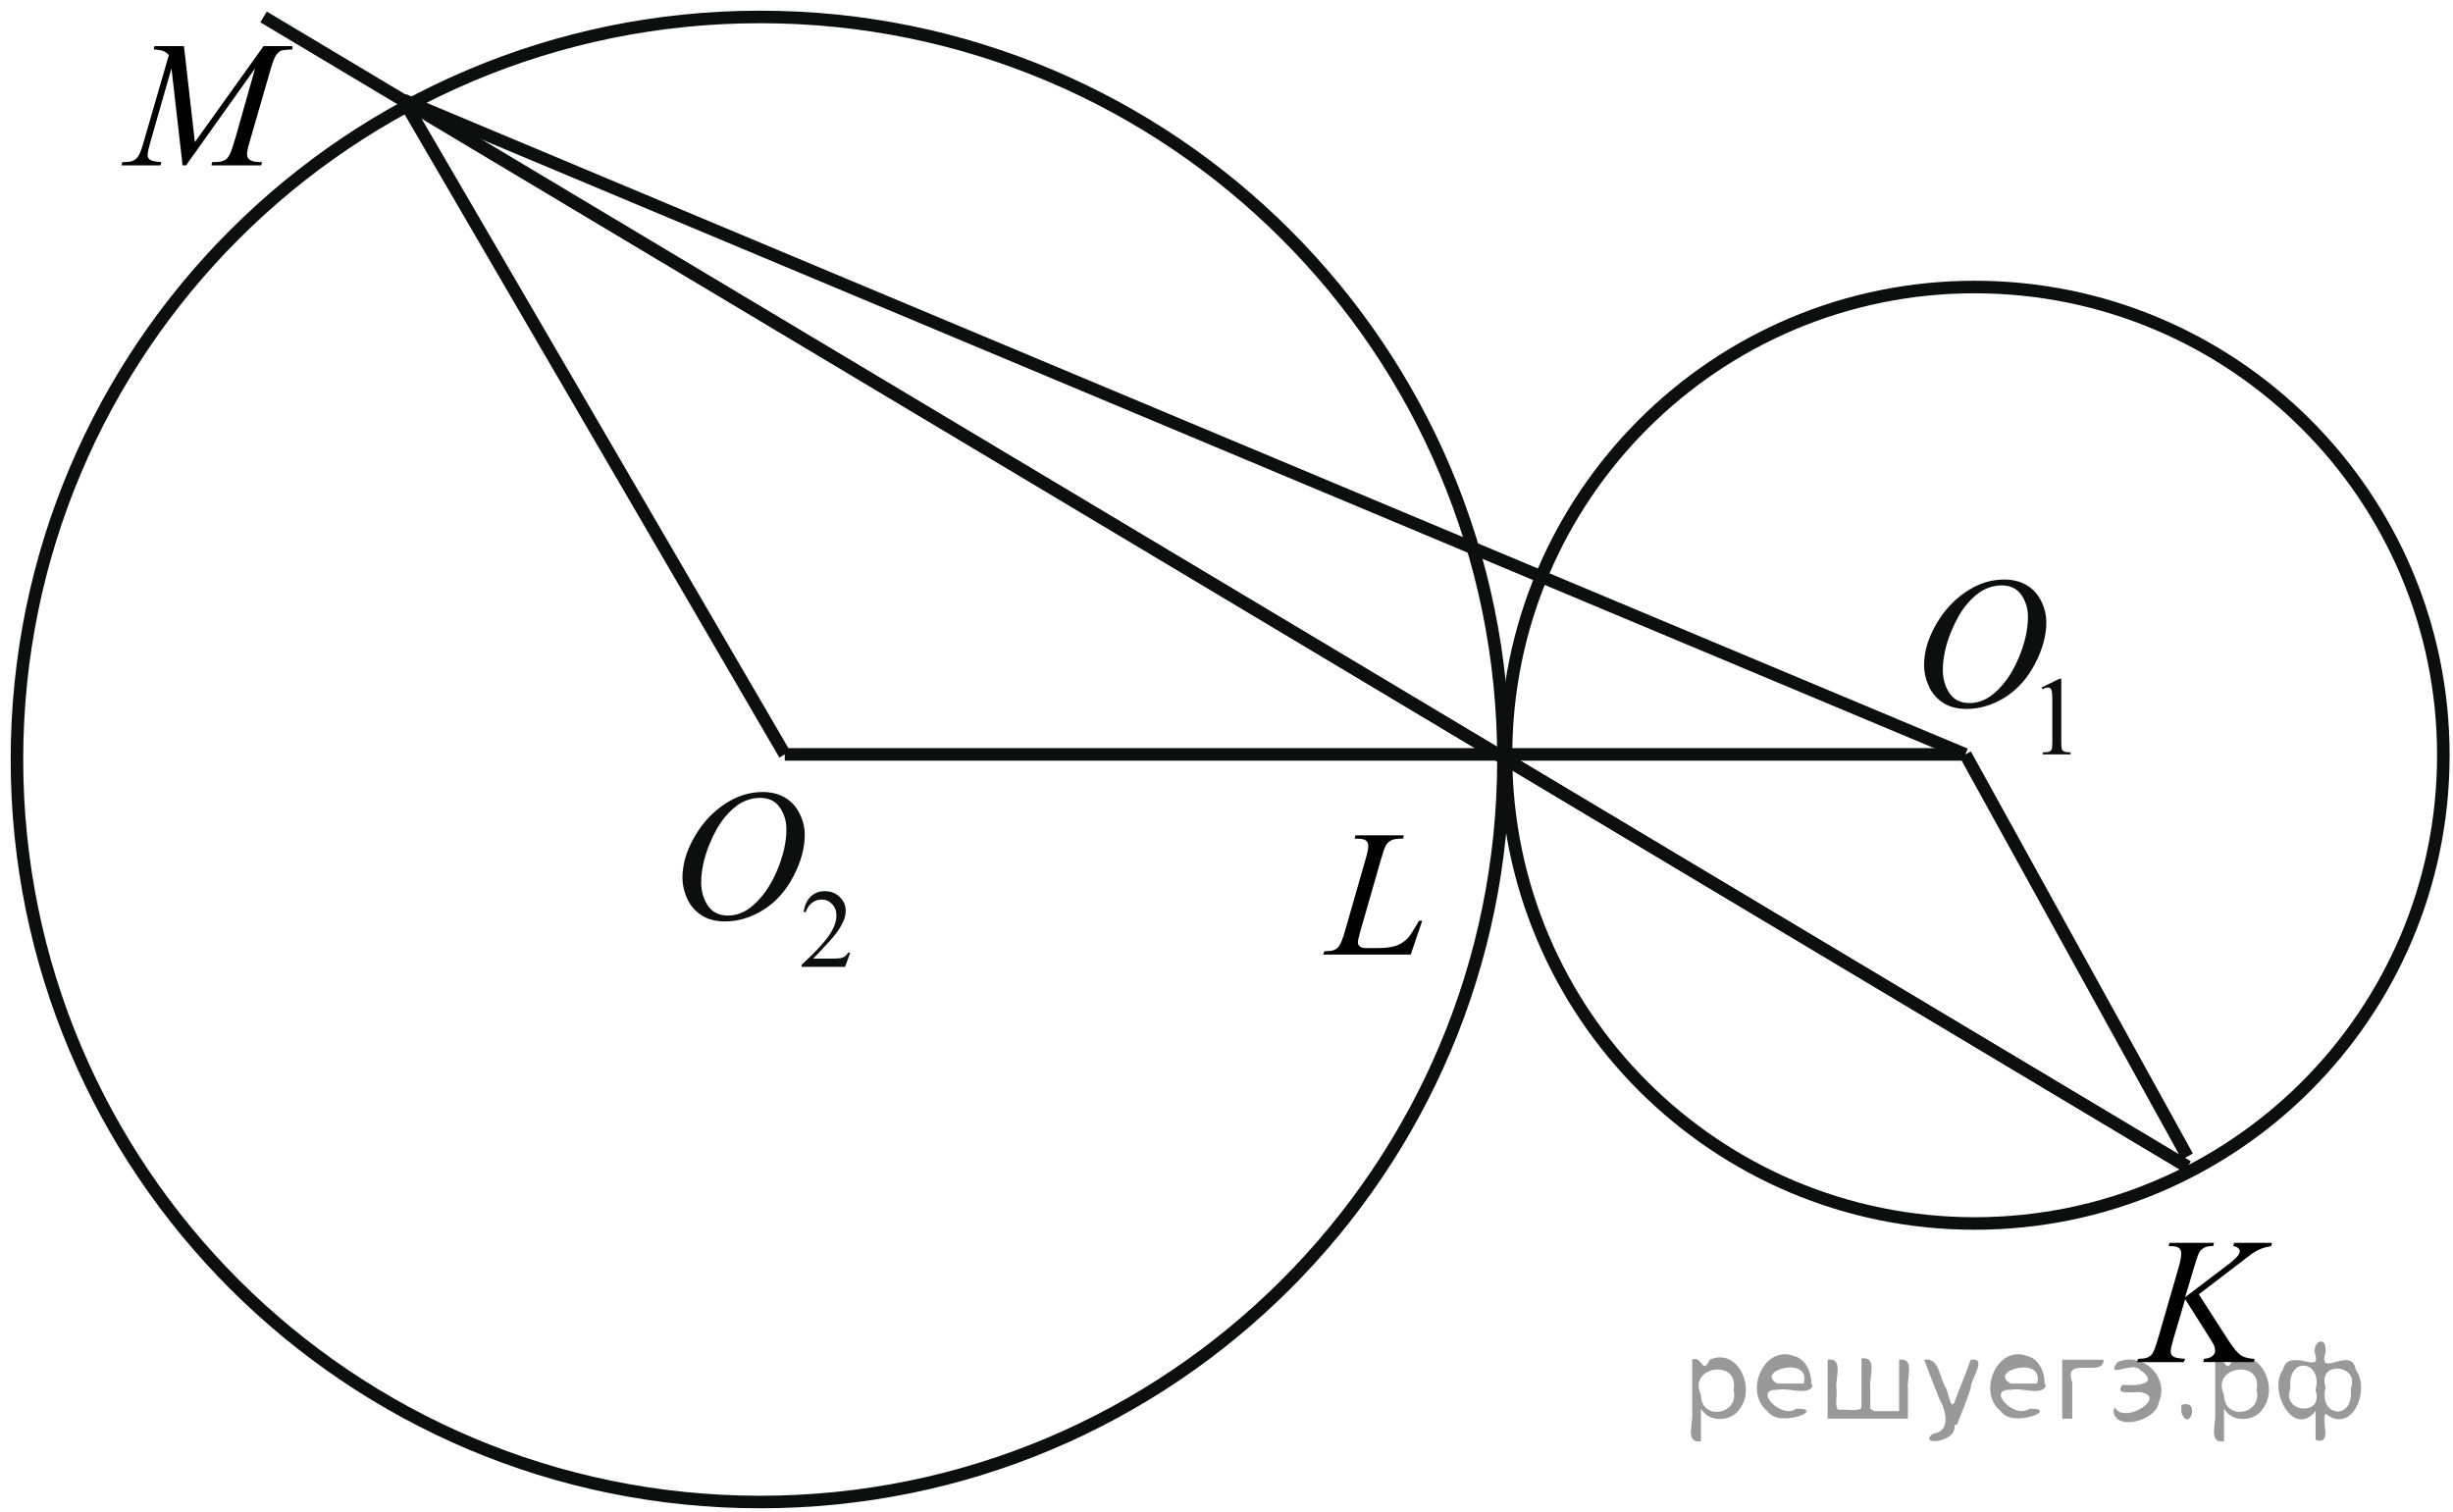
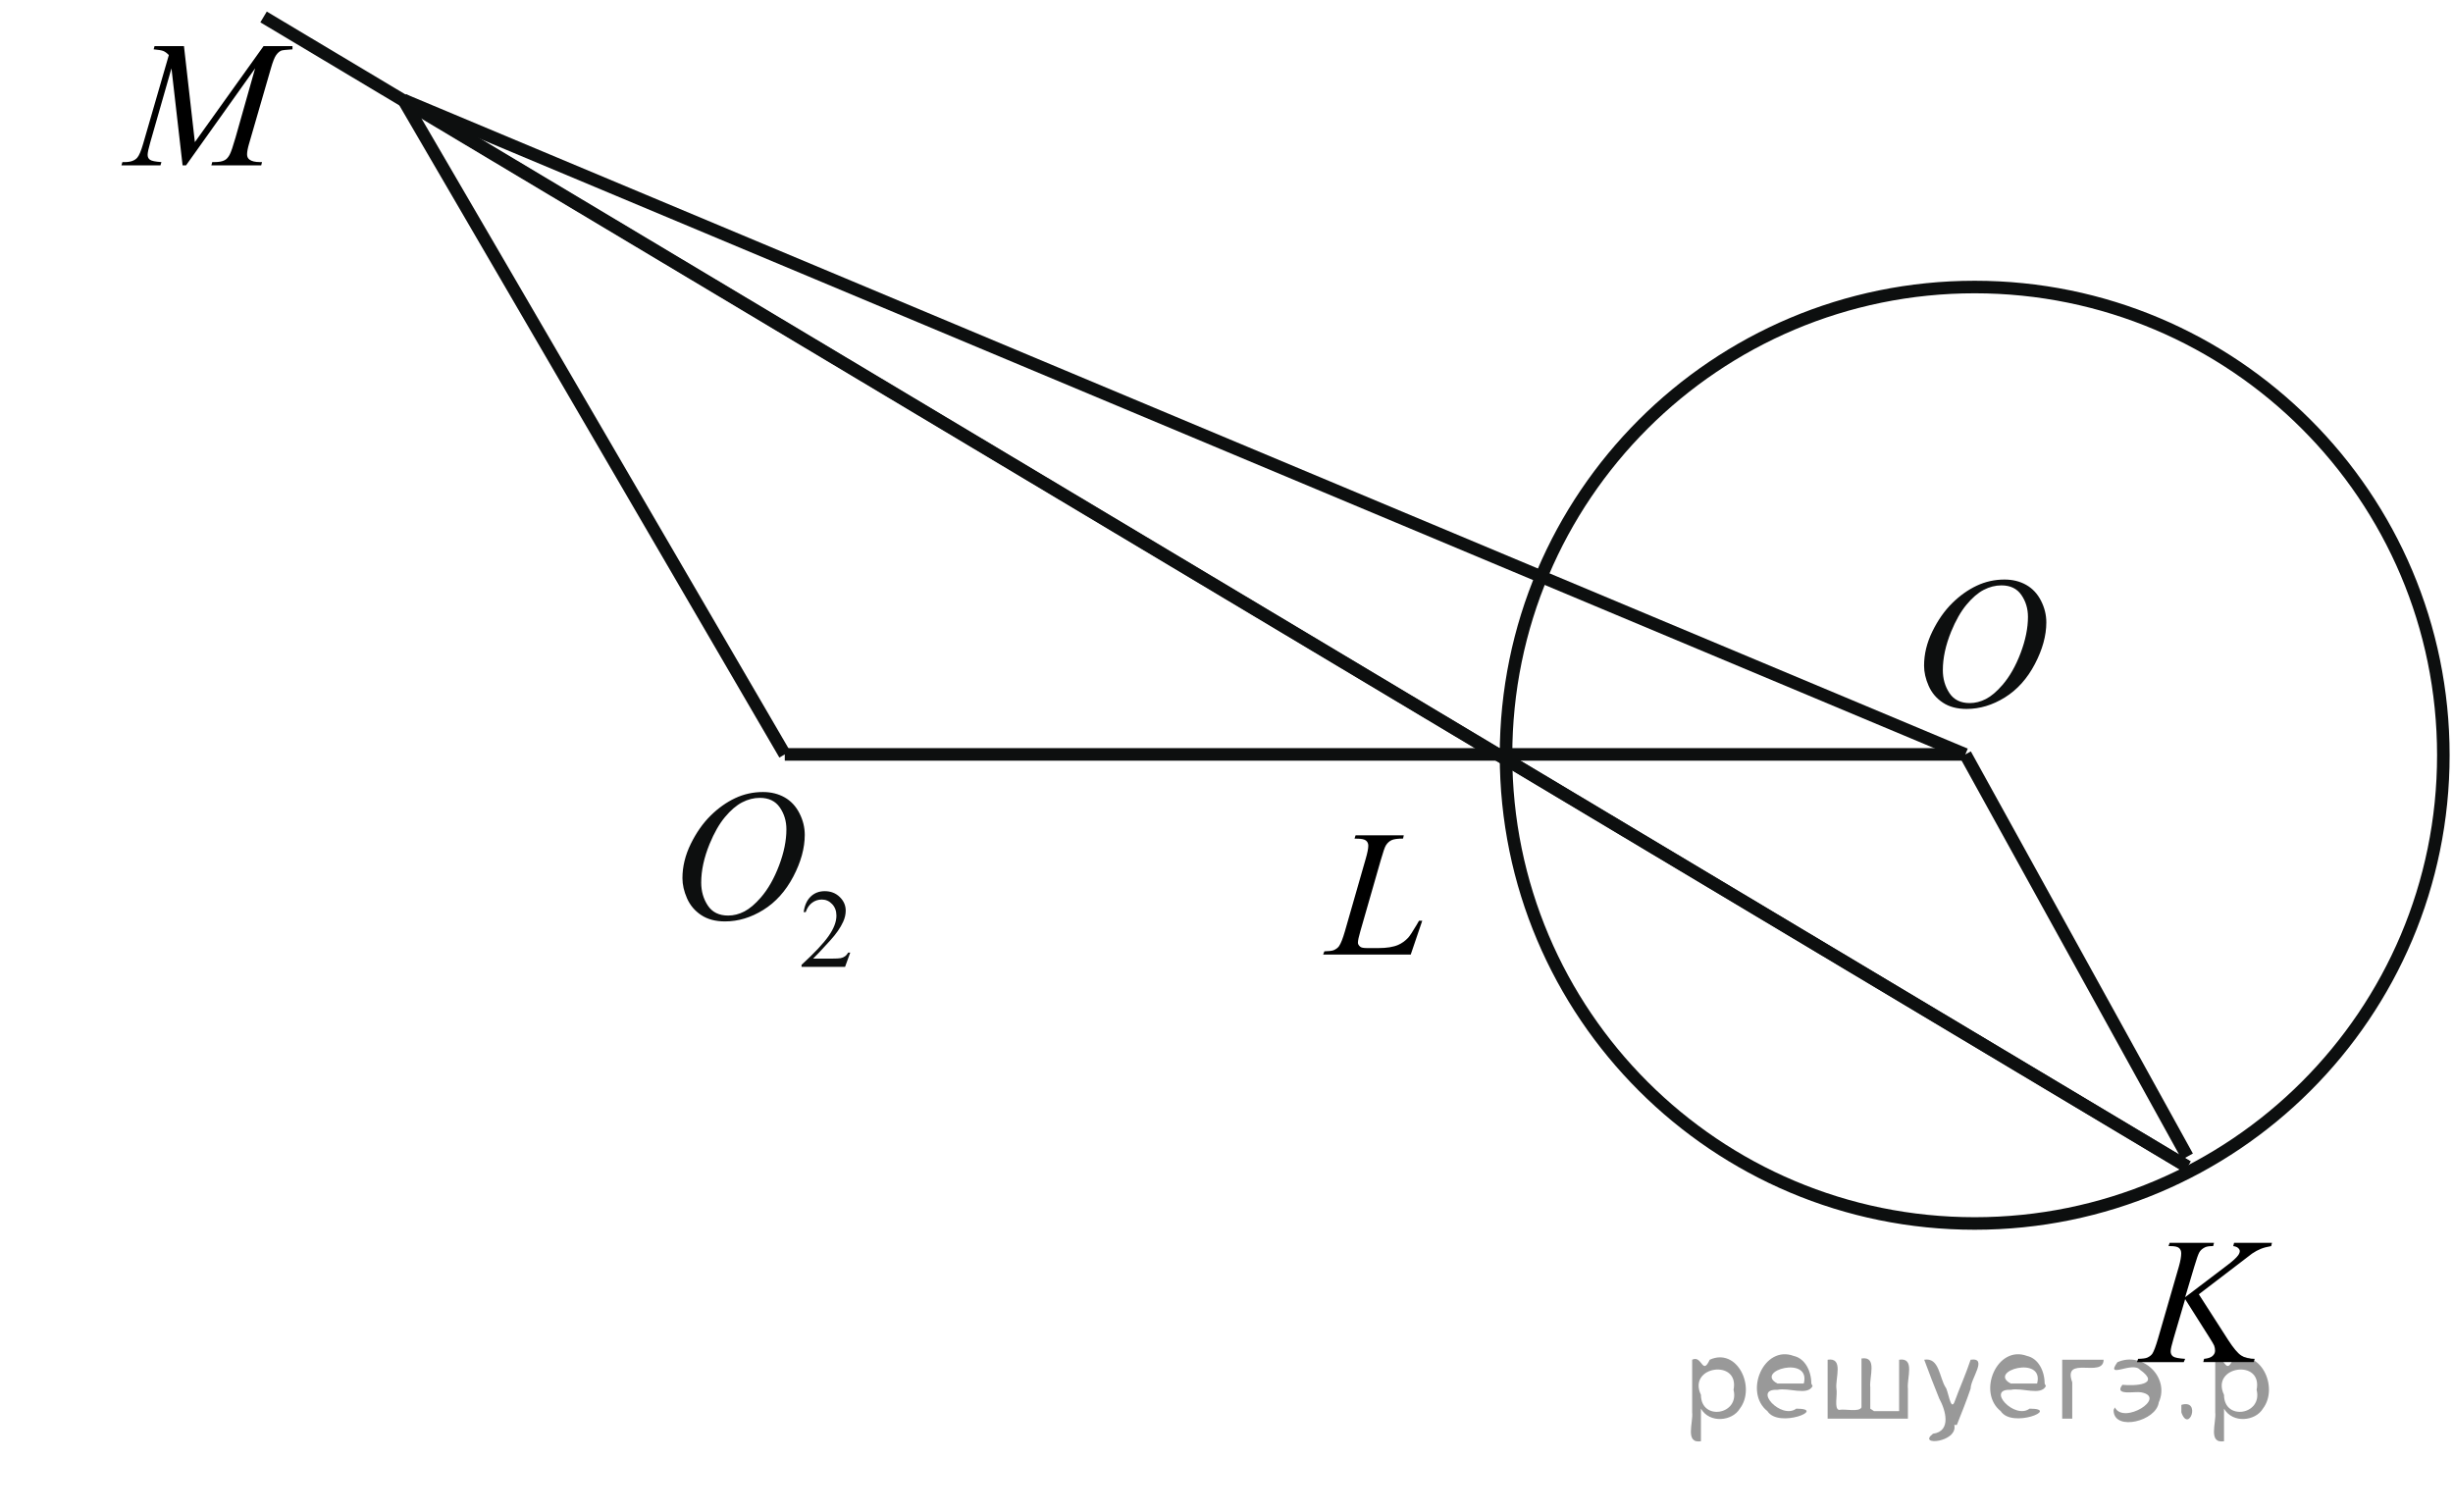
<svg xmlns="http://www.w3.org/2000/svg" xmlns:xlink="http://www.w3.org/1999/xlink" version="1.1" id="Слой_1" x="0px" y="0px" width="195.555px" height="120.527px" viewBox="0 0 195.555 120.527" enable-background="new 0 0 195.555 120.527" xml:space="preserve">
  <g>
    <g>
      <defs>
        <rect id="SVGID_1_" x="0" y="0" width="195.555" height="120.527" />
      </defs>
      <clipPath id="SVGID_2_">
        <use xlink:href="#SVGID_1_" overflow="visible" />
      </clipPath>
    </g>
  </g>
-   <path fill="none" stroke="#0D0F0F" stroke-linecap="round" stroke-linejoin="round" stroke-miterlimit="8" d="M60.604,1.351  c-32.727,0-59.253,26.501-59.253,59.196c0,32.696,26.526,59.198,59.253,59.198s59.253-26.502,59.253-59.198  C119.857,27.852,93.33,1.351,60.604,1.351L60.604,1.351z" />
  <path fill="none" stroke="#0D0F0F" stroke-linecap="round" stroke-linejoin="round" stroke-miterlimit="8" d="M157.423,22.882  c-20.637,0-37.362,16.711-37.362,37.328s16.727,37.328,37.362,37.328c20.635,0,37.362-16.711,37.362-37.328  S178.058,22.882,157.423,22.882L157.423,22.882z" />
  <g>
    <g>
      <defs>
        <rect id="SVGID_3_" x="150.477" y="41.391" width="17.499" height="21.667" />
      </defs>
      <clipPath id="SVGID_4_">
        <use xlink:href="#SVGID_3_" overflow="visible" />
      </clipPath>
      <g clip-path="url(#SVGID_4_)">
-         <path fill="#0D0F0F" d="M162.753,54.809l1.431-0.702h0.144v4.992c0,0.332,0.014,0.538,0.041,0.619     c0.026,0.081,0.085,0.144,0.171,0.188c0.087,0.043,0.264,0.068,0.528,0.074v0.161h-2.21V59.98     c0.277-0.006,0.456-0.029,0.537-0.071s0.138-0.1,0.169-0.171c0.031-0.07,0.048-0.283,0.048-0.639v-3.19     c0-0.431-0.015-0.707-0.044-0.829c-0.02-0.094-0.057-0.161-0.109-0.205c-0.055-0.043-0.117-0.065-0.192-0.065     c-0.106,0-0.256,0.045-0.446,0.135L162.753,54.809z" />
-       </g>
+         </g>
    </g>
    <g>
      <defs>
        <rect id="SVGID_5_" x="150.477" y="41.391" width="17.499" height="21.667" />
      </defs>
      <clipPath id="SVGID_6_">
        <use xlink:href="#SVGID_5_" overflow="visible" />
      </clipPath>
      <g clip-path="url(#SVGID_6_)">
        <path fill="#0D0F0F" d="M159.8,46.203c0.65,0,1.227,0.142,1.728,0.425c0.502,0.284,0.896,0.703,1.18,1.258     s0.427,1.131,0.427,1.728c0,1.058-0.305,2.167-0.915,3.328c-0.609,1.162-1.406,2.048-2.389,2.659     c-0.983,0.611-2.001,0.917-3.053,0.917c-0.757,0-1.389-0.168-1.896-0.506c-0.509-0.337-0.885-0.782-1.128-1.334     s-0.365-1.088-0.365-1.607c0-0.921,0.221-1.832,0.662-2.73c0.44-0.899,0.967-1.651,1.579-2.255     c0.612-0.604,1.266-1.068,1.96-1.394C158.281,46.366,159.019,46.203,159.8,46.203z M159.554,46.668     c-0.48,0-0.953,0.12-1.413,0.359c-0.46,0.24-0.917,0.634-1.37,1.18c-0.453,0.545-0.859,1.259-1.222,2.142     c-0.443,1.086-0.665,2.112-0.665,3.077c0,0.688,0.176,1.298,0.527,1.829s0.892,0.796,1.618,0.796     c0.439,0,0.869-0.109,1.291-0.327c0.423-0.218,0.861-0.591,1.319-1.12c0.573-0.664,1.056-1.512,1.446-2.542     c0.39-1.03,0.585-1.992,0.585-2.884c0-0.659-0.176-1.242-0.527-1.749C160.793,46.922,160.263,46.668,159.554,46.668z" />
      </g>
    </g>
  </g>
  <g>
    <g>
      <defs>
        <rect id="SVGID_7_" x="51.497" y="58.334" width="20.201" height="21.668" />
      </defs>
      <clipPath id="SVGID_8_">
        <use xlink:href="#SVGID_7_" overflow="visible" />
      </clipPath>
      <g clip-path="url(#SVGID_8_)">
        <path fill="#0D0F0F" d="M67.782,75.942L67.37,77.08h-3.47v-0.161c1.021-0.938,1.739-1.7,2.155-2.294     c0.417-0.594,0.625-1.136,0.625-1.626c0-0.375-0.114-0.684-0.343-0.924c-0.229-0.241-0.501-0.362-0.819-0.362     c-0.289,0-0.548,0.085-0.777,0.255c-0.23,0.17-0.399,0.42-0.51,0.748h-0.161c0.072-0.538,0.259-0.95,0.558-1.238     s0.673-0.432,1.121-0.432c0.477,0,0.875,0.154,1.193,0.462c0.319,0.309,0.479,0.672,0.479,1.09c0,0.3-0.069,0.599-0.208,0.898     c-0.214,0.471-0.562,0.97-1.041,1.494c-0.72,0.791-1.169,1.269-1.349,1.432h1.534c0.313,0,0.531-0.012,0.657-0.035     s0.239-0.07,0.34-0.142c0.102-0.072,0.189-0.173,0.266-0.304H67.782z" />
      </g>
    </g>
    <g>
      <defs>
        <rect id="SVGID_9_" x="51.497" y="58.334" width="20.201" height="21.668" />
      </defs>
      <clipPath id="SVGID_10_">
        <use xlink:href="#SVGID_9_" overflow="visible" />
      </clipPath>
      <g clip-path="url(#SVGID_10_)">
        <path fill="#0D0F0F" d="M60.821,63.142c0.651,0,1.228,0.144,1.729,0.426c0.501,0.284,0.895,0.703,1.179,1.26     c0.285,0.555,0.427,1.131,0.427,1.728c0,1.057-0.305,2.166-0.914,3.327c-0.61,1.161-1.407,2.048-2.392,2.658     c-0.983,0.61-2.001,0.917-3.053,0.917c-0.757,0-1.39-0.169-1.898-0.506c-0.509-0.338-0.885-0.781-1.129-1.336     c-0.243-0.553-0.365-1.088-0.365-1.606c0-0.921,0.222-1.831,0.662-2.73c0.441-0.898,0.969-1.65,1.581-2.255     c0.612-0.604,1.267-1.067,1.96-1.394C59.302,63.305,60.04,63.142,60.821,63.142z M60.575,63.607c-0.482,0-0.954,0.12-1.414,0.36     s-0.917,0.633-1.371,1.178c-0.453,0.546-0.86,1.26-1.223,2.144c-0.443,1.086-0.666,2.11-0.666,3.075     c0,0.689,0.177,1.3,0.528,1.83c0.353,0.53,0.892,0.796,1.621,0.796c0.438,0,0.869-0.108,1.291-0.326     c0.422-0.219,0.862-0.593,1.32-1.12c0.573-0.664,1.056-1.513,1.446-2.542c0.392-1.03,0.586-1.992,0.586-2.884     c0-0.66-0.176-1.243-0.527-1.75C61.814,63.861,61.284,63.607,60.575,63.607z" />
      </g>
    </g>
  </g>
  <line fill="none" stroke="#0D0F0F" stroke-linejoin="round" stroke-miterlimit="8" x1="62.563" y1="60.143" x2="156.679" y2="60.143" />
  <line fill="none" stroke="#0D0F0F" stroke-linejoin="round" stroke-miterlimit="8" x1="156.679" y1="60.143" x2="174.381" y2="92.204" />
  <line fill="none" stroke="#0D0F0F" stroke-linejoin="round" stroke-miterlimit="8" x1="32.16" y1="7.965" x2="174.381" y2="93.017" />
  <line fill="none" stroke="#0D0F0F" stroke-linejoin="round" stroke-miterlimit="8" x1="21.012" y1="1.351" x2="174.381" y2="93.017" />
  <line fill="none" stroke="#0D0F0F" stroke-linejoin="round" stroke-miterlimit="8" x1="32.16" y1="7.965" x2="62.563" y2="60.143" />
  <g>
    <defs>
      <rect id="SVGID_11_" x="52.553" y="101.972" width="72.229" height="21.527" />
    </defs>
    <clipPath id="SVGID_12_">
      <use xlink:href="#SVGID_11_" overflow="visible" />
    </clipPath>
    <g clip-path="url(#SVGID_12_)">
	</g>
  </g>
  <g>
    <defs>
      <polygon id="SVGID_13_" points="7.556,15.798 26.991,15.798 26.991,0.132 7.556,0.132 7.556,15.798   " />
    </defs>
    <clipPath id="SVGID_14_">
      <use xlink:href="#SVGID_13_" overflow="visible" />
    </clipPath>
    <g clip-path="url(#SVGID_14_)">
      <path d="M14.665,3.675l0.87,7.657l5.477-7.657h2.304v0.26C22.815,3.967,22.52,4,22.432,4.032    c-0.153,0.062-0.294,0.183-0.421,0.365c-0.128,0.182-0.266,0.532-0.414,1.052l-1.747,6.029c-0.103,0.351-0.153,0.627-0.153,0.828    c0,0.182,0.063,0.319,0.188,0.413c0.176,0.136,0.454,0.203,0.835,0.203h0.167l-0.063,0.26H16.85l0.07-0.26h0.188    c0.353,0,0.622-0.051,0.808-0.154c0.144-0.074,0.272-0.216,0.386-0.424c0.114-0.208,0.272-0.67,0.477-1.385l1.56-5.511    l-5.505,7.733h-0.278L13.67,5.449l-1.685,5.883c-0.144,0.5-0.216,0.836-0.216,1.009c0,0.174,0.063,0.306,0.188,0.396    s0.429,0.153,0.911,0.186l-0.076,0.26h-3.11l0.076-0.26h0.188c0.46,0,0.791-0.116,0.995-0.351    c0.148-0.168,0.304-0.532,0.467-1.094l2.053-7.088c-0.153-0.159-0.299-0.267-0.438-0.323c-0.139-0.056-0.396-0.101-0.772-0.133    l0.069-0.26H14.665z" />
    </g>
  </g>
  <g>
    <defs>
      <polygon id="SVGID_15_" points="167.963,111.204 184.799,111.204 184.799,95.538 167.963,95.538 167.963,111.204   " />
    </defs>
    <clipPath id="SVGID_16_">
      <use xlink:href="#SVGID_15_" overflow="visible" />
    </clipPath>
    <g clip-path="url(#SVGID_16_)">
      <path d="M175.293,103.183l2.337,3.64c0.417,0.645,0.763,1.058,1.036,1.237s0.633,0.27,1.078,0.27l-0.076,0.26h-4.021l0.063-0.26    c0.32-0.032,0.546-0.109,0.679-0.231c0.132-0.121,0.198-0.259,0.198-0.413c0-0.141-0.023-0.276-0.07-0.407    c-0.037-0.093-0.171-0.322-0.403-0.687l-1.912-3.022l-0.926,3.148c-0.152,0.505-0.229,0.844-0.229,1.017    c0,0.178,0.065,0.313,0.195,0.406c0.13,0.094,0.449,0.157,0.96,0.189l-0.111,0.26h-3.729l0.091-0.26    c0.361-0.009,0.604-0.042,0.729-0.098c0.186-0.084,0.322-0.191,0.411-0.322c0.12-0.192,0.269-0.59,0.445-1.192l1.662-5.742    c0.125-0.439,0.188-0.793,0.188-1.059c0-0.188-0.059-0.33-0.178-0.428c-0.118-0.099-0.349-0.147-0.691-0.147h-0.14l0.084-0.26    h3.54l-0.069,0.26c-0.292-0.005-0.51,0.028-0.654,0.098c-0.199,0.099-0.345,0.225-0.438,0.379s-0.229,0.54-0.411,1.157    l-0.729,2.439l3.353-2.545c0.445-0.337,0.737-0.603,0.876-0.799c0.084-0.122,0.125-0.231,0.125-0.33    c0-0.084-0.043-0.166-0.128-0.245c-0.086-0.08-0.217-0.131-0.394-0.154l0.069-0.26h3.02l-0.063,0.26    c-0.329,0.056-0.605,0.13-0.831,0.221c-0.225,0.091-0.455,0.216-0.691,0.375c-0.07,0.047-0.522,0.393-1.356,1.038L175.293,103.183    z" />
    </g>
  </g>
  <g>
    <defs>
      <polygon id="SVGID_17_" points="103.155,78.723 116.088,78.723 116.088,63.058 103.155,63.058 103.155,78.723   " />
    </defs>
    <clipPath id="SVGID_18_">
      <use xlink:href="#SVGID_17_" overflow="visible" />
    </clipPath>
    <g clip-path="url(#SVGID_18_)">
      <path d="M112.464,76.102h-6.982l0.098-0.26c0.37-0.009,0.618-0.039,0.743-0.091c0.194-0.084,0.338-0.194,0.431-0.329    c0.144-0.216,0.297-0.604,0.459-1.164l1.66-5.785c0.139-0.477,0.208-0.827,0.208-1.052c0-0.177-0.063-0.315-0.19-0.413    c-0.128-0.099-0.367-0.147-0.72-0.147c-0.078,0-0.141-0.002-0.188-0.007l0.084-0.26h3.842l-0.056,0.26    c-0.431,0-0.736,0.042-0.917,0.126s-0.331,0.222-0.452,0.414c-0.083,0.126-0.22,0.519-0.409,1.178l-1.633,5.687    c-0.125,0.43-0.188,0.729-0.188,0.897c0,0.112,0.063,0.22,0.188,0.322c0.078,0.07,0.257,0.105,0.535,0.105h0.91    c0.662,0,1.188-0.084,1.577-0.253c0.287-0.126,0.551-0.315,0.792-0.567c0.129-0.141,0.358-0.488,0.688-1.045l0.181-0.315h0.257    L112.464,76.102z" />
    </g>
  </g>
  <line fill="none" stroke="#0D0F0F" stroke-linejoin="round" stroke-miterlimit="8" x1="156.679" y1="60.143" x2="32.16" y2="7.965" />
  <g style="stroke:none;fill:#000;fill-opacity:0.4">
    <path d="m 135.6,112.4 c 0,0.8 0,1.6 0,2.5 -1.3,0.2 -0.6,-1.5 -0.7,-2.3 0,-1.4 0,-2.8 0,-4.2 0.8,-0.4 0.8,1.3 1.4,0.0 2.2,-1.0 3.7,2.2 2.4,3.9 -0.6,1.0 -2.4,1.2 -3.1,0.0 z m 2.6,-1.6 c 0.5,-2.5 -3.7,-1.9 -2.6,0.4 0.0,2.1 3.1,1.6 2.6,-0.4 z" />
    <path d="m 144.5,110.5 c -0.4,0.8 -1.9,0.1 -2.8,0.3 -2.0,-0.1 0.3,2.4 1.5,1.5 2.5,0.0 -1.4,1.6 -2.3,0.2 -1.9,-1.5 -0.3,-5.3 2.1,-4.4 0.9,0.2 1.4,1.2 1.4,2.2 z m -0.7,-0.2 c 0.6,-2.3 -4.0,-1.0 -2.1,0.0 0.7,0 1.4,-0.0 2.1,-0.0 z" />
    <path d="m 149.4,112.5 c 0.6,0 1.3,0 2.0,0 0,-1.3 0,-2.7 0,-4.1 1.3,-0.2 0.6,1.5 0.7,2.3 0,0.8 0,1.6 0,2.4 -2.1,0 -4.2,0 -6.4,0 0,-1.5 0,-3.1 0,-4.7 1.3,-0.2 0.6,1.5 0.7,2.3 0.1,0.5 -0.2,1.6 0.2,1.7 0.5,-0.1 1.6,0.2 1.8,-0.2 0,-1.3 0,-2.6 0,-3.9 1.3,-0.2 0.6,1.5 0.7,2.3 0,0.5 0,1.1 0,1.7 z" />
    <path d="m 155.8,113.6 c 0.3,1.4 -3.0,1.7 -1.7,0.7 1.5,-0.2 1.0,-1.9 0.5,-2.8 -0.4,-1.0 -0.8,-2.0 -1.2,-3.1 1.2,-0.2 1.2,1.4 1.7,2.2 0.2,0.2 0.4,1.9 0.7,1.2 0.4,-1.1 0.9,-2.2 1.3,-3.4 1.4,-0.2 0.0,1.5 -0.0,2.3 -0.3,0.9 -0.7,1.9 -1.1,2.9 z" />
    <path d="m 163.1,110.5 c -0.4,0.8 -1.9,0.1 -2.8,0.3 -2.0,-0.1 0.3,2.4 1.5,1.5 2.5,0.0 -1.4,1.6 -2.3,0.2 -1.9,-1.5 -0.3,-5.3 2.1,-4.4 0.9,0.2 1.4,1.2 1.4,2.2 z m -0.7,-0.2 c 0.6,-2.3 -4.0,-1.0 -2.1,0.0 0.7,0 1.4,-0.0 2.1,-0.0 z" />
    <path d="m 164.4,113.1 c 0,-1.5 0,-3.1 0,-4.7 1.1,0 2.2,0 3.3,0 0.0,1.5 -3.3,-0.4 -2.5,1.8 0,0.9 0,1.9 0,2.9 -0.2,0 -0.5,0 -0.7,0 z" />
    <path d="m 168.6,112.2 c 0.7,1.4 4.2,-0.8 2.1,-1.2 -0.5,-0.1 -2.2,0.3 -1.5,-0.6 1.0,0.1 3.1,0.0 1.4,-1.2 -0.6,-0.7 -2.8,0.8 -1.8,-0.6 2.0,-0.9 4.2,1.2 3.3,3.2 -0.2,1.5 -3.5,2.3 -3.6,0.7 l 0,-0.1 0,-0.0 0,0 z" />
    <path d="m 173.9,112.0 c 1.6,-0.5 0.6,2.3 -0.0,0.6 -0.0,-0.2 0.0,-0.4 0.0,-0.6 z" />
    <path d="m 177.3,112.4 c 0,0.8 0,1.6 0,2.5 -1.3,0.2 -0.6,-1.5 -0.7,-2.3 0,-1.4 0,-2.8 0,-4.2 0.8,-0.4 0.8,1.3 1.4,0.0 2.2,-1.0 3.7,2.2 2.4,3.9 -0.6,1.0 -2.4,1.2 -3.1,0.0 z m 2.6,-1.6 c 0.5,-2.5 -3.7,-1.9 -2.6,0.4 0.0,2.1 3.1,1.6 2.6,-0.4 z" />
-     <path d="m 182.6,110.7 c -0.8,1.9 2.7,2.3 2.0,0.1 0.6,-2.4 -2.3,-2.7 -2.0,-0.1 z m 2.0,4.2 c 0,-0.8 0,-1.6 0,-2.4 -1.8,2.2 -3.8,-1.7 -2.6,-3.3 0.4,-1.8 3.0,0.3 2.6,-1.1 -0.4,-1.1 0.9,-1.8 0.8,-0.3 -0.7,2.2 2.1,-0.6 2.4,1.4 1.2,1.6 -0.3,5.2 -2.4,3.5 -0.4,0.6 0.6,2.5 -0.8,2.1 z m 2.8,-4.2 c 0.8,-1.9 -2.7,-2.3 -2.0,-0.1 -0.6,2.4 2.3,2.7 2.0,0.1 z" />
  </g>
</svg>